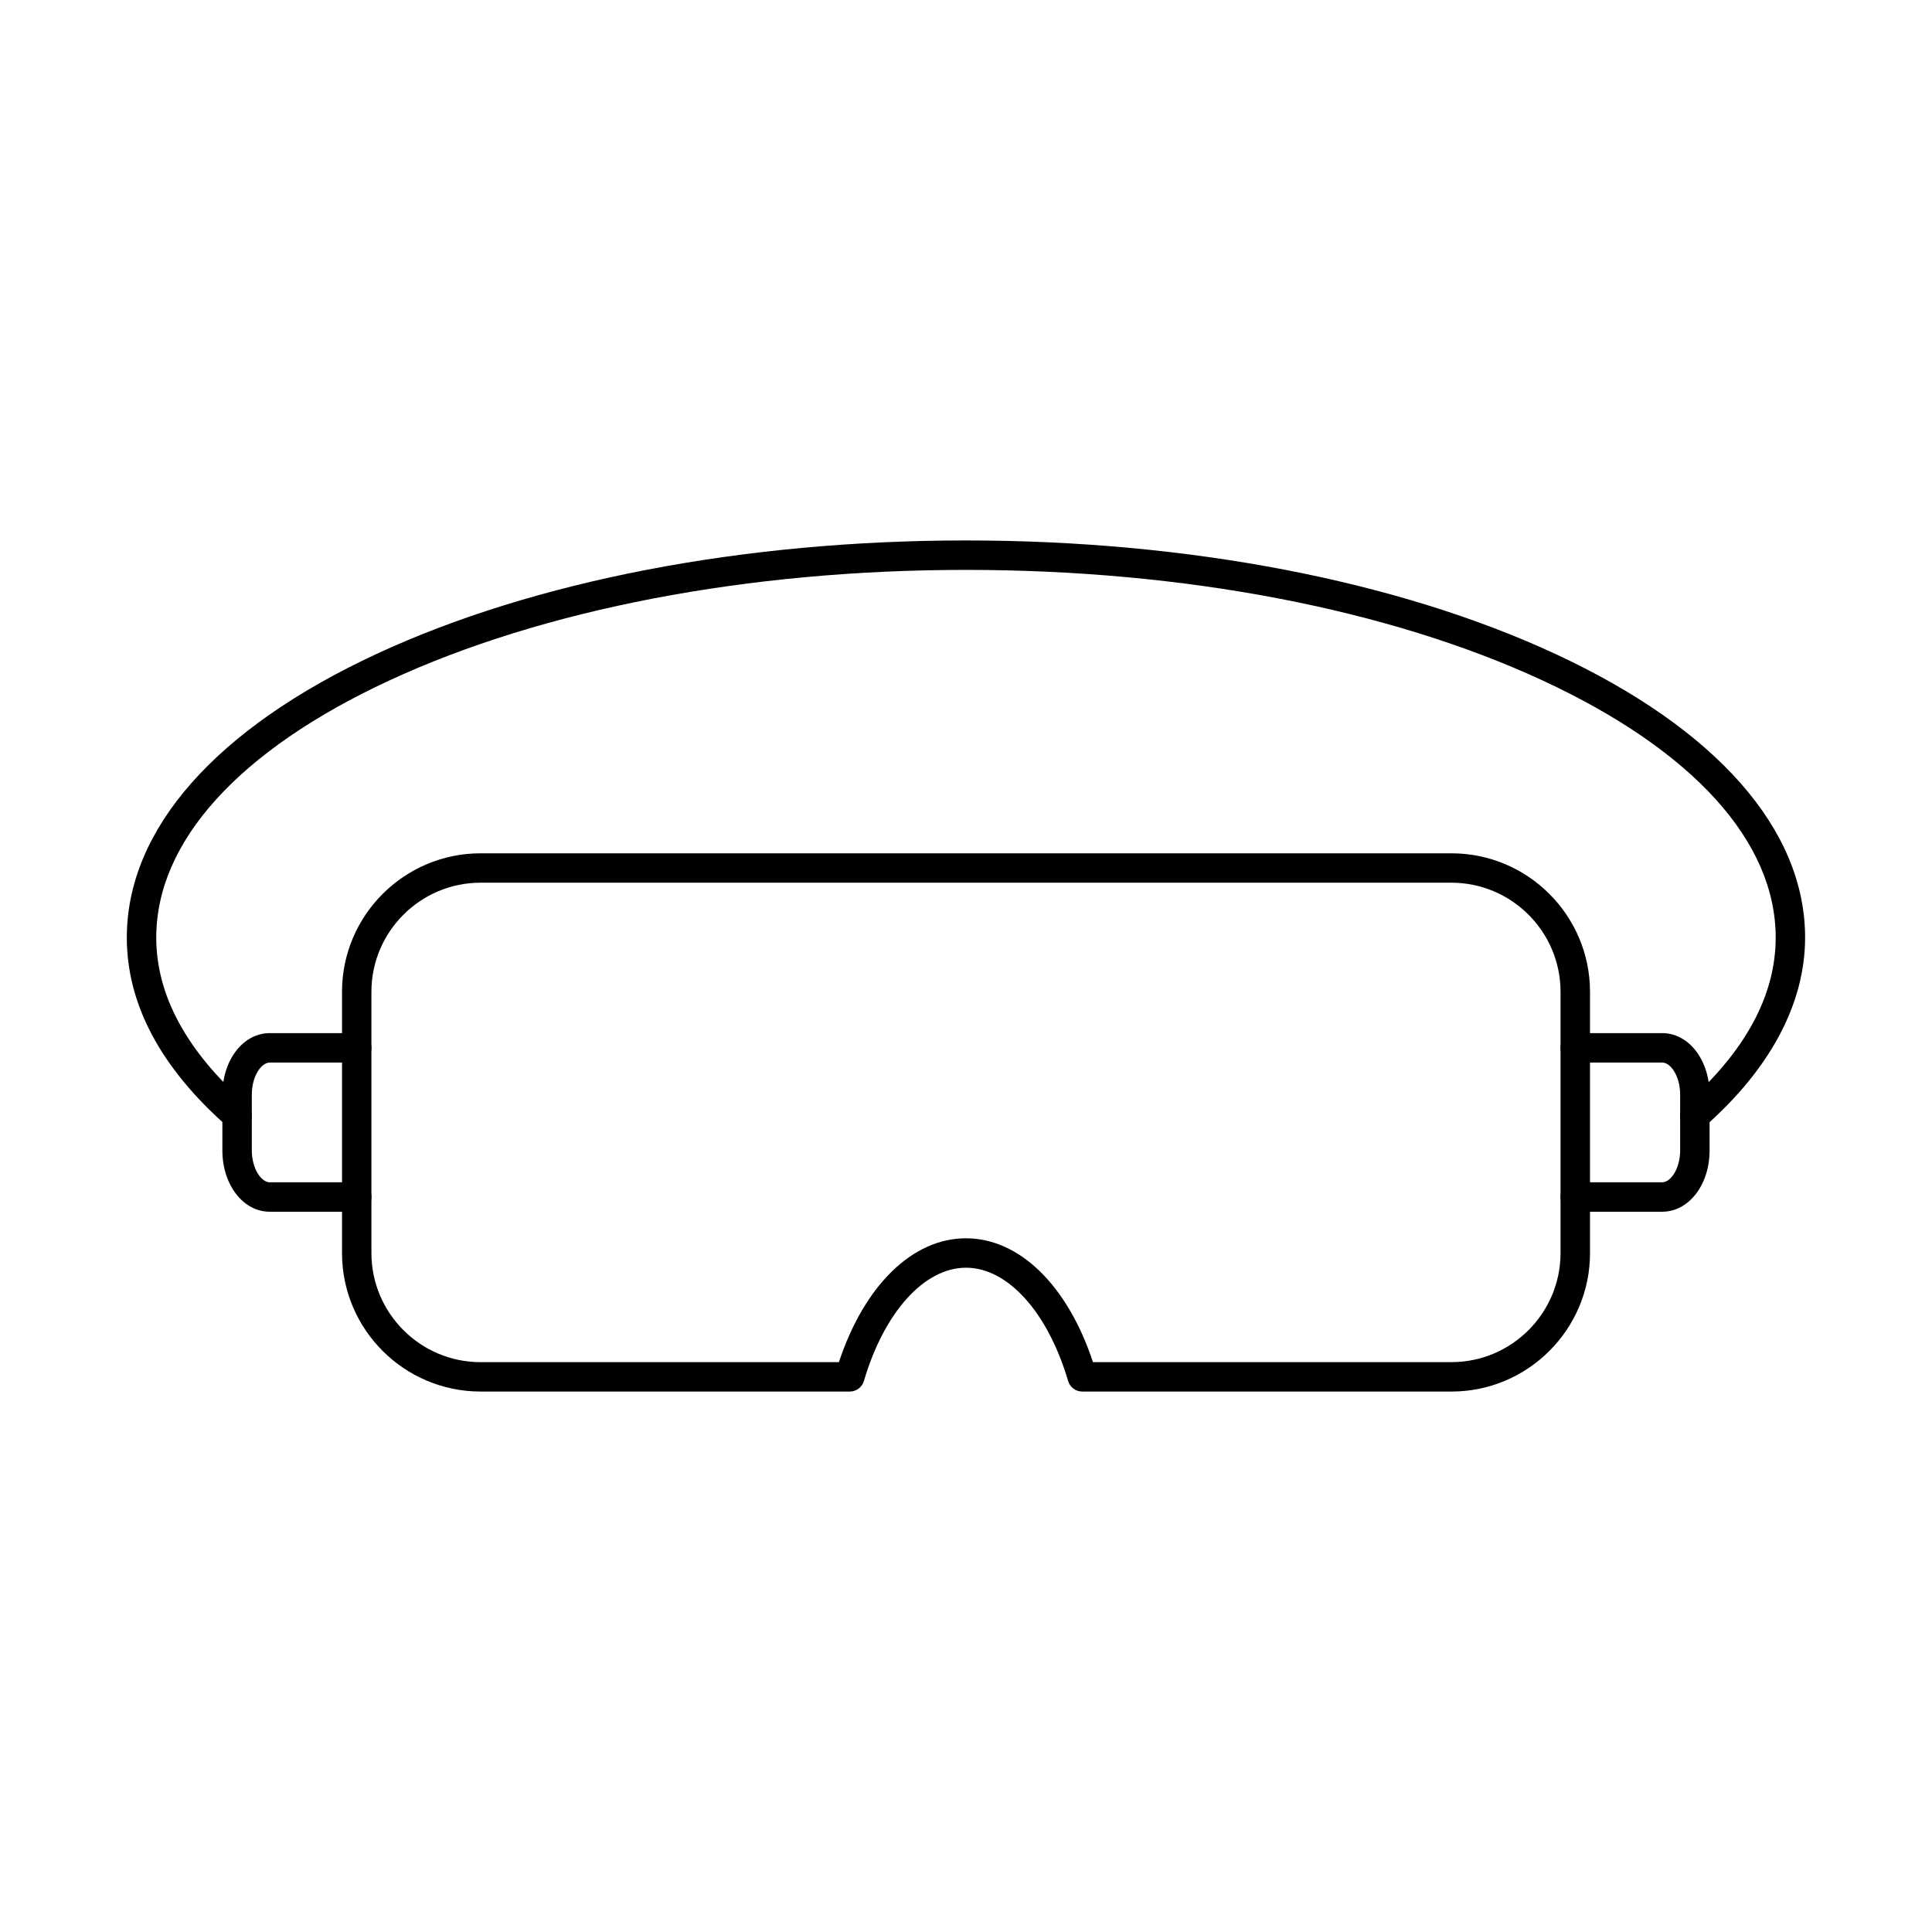
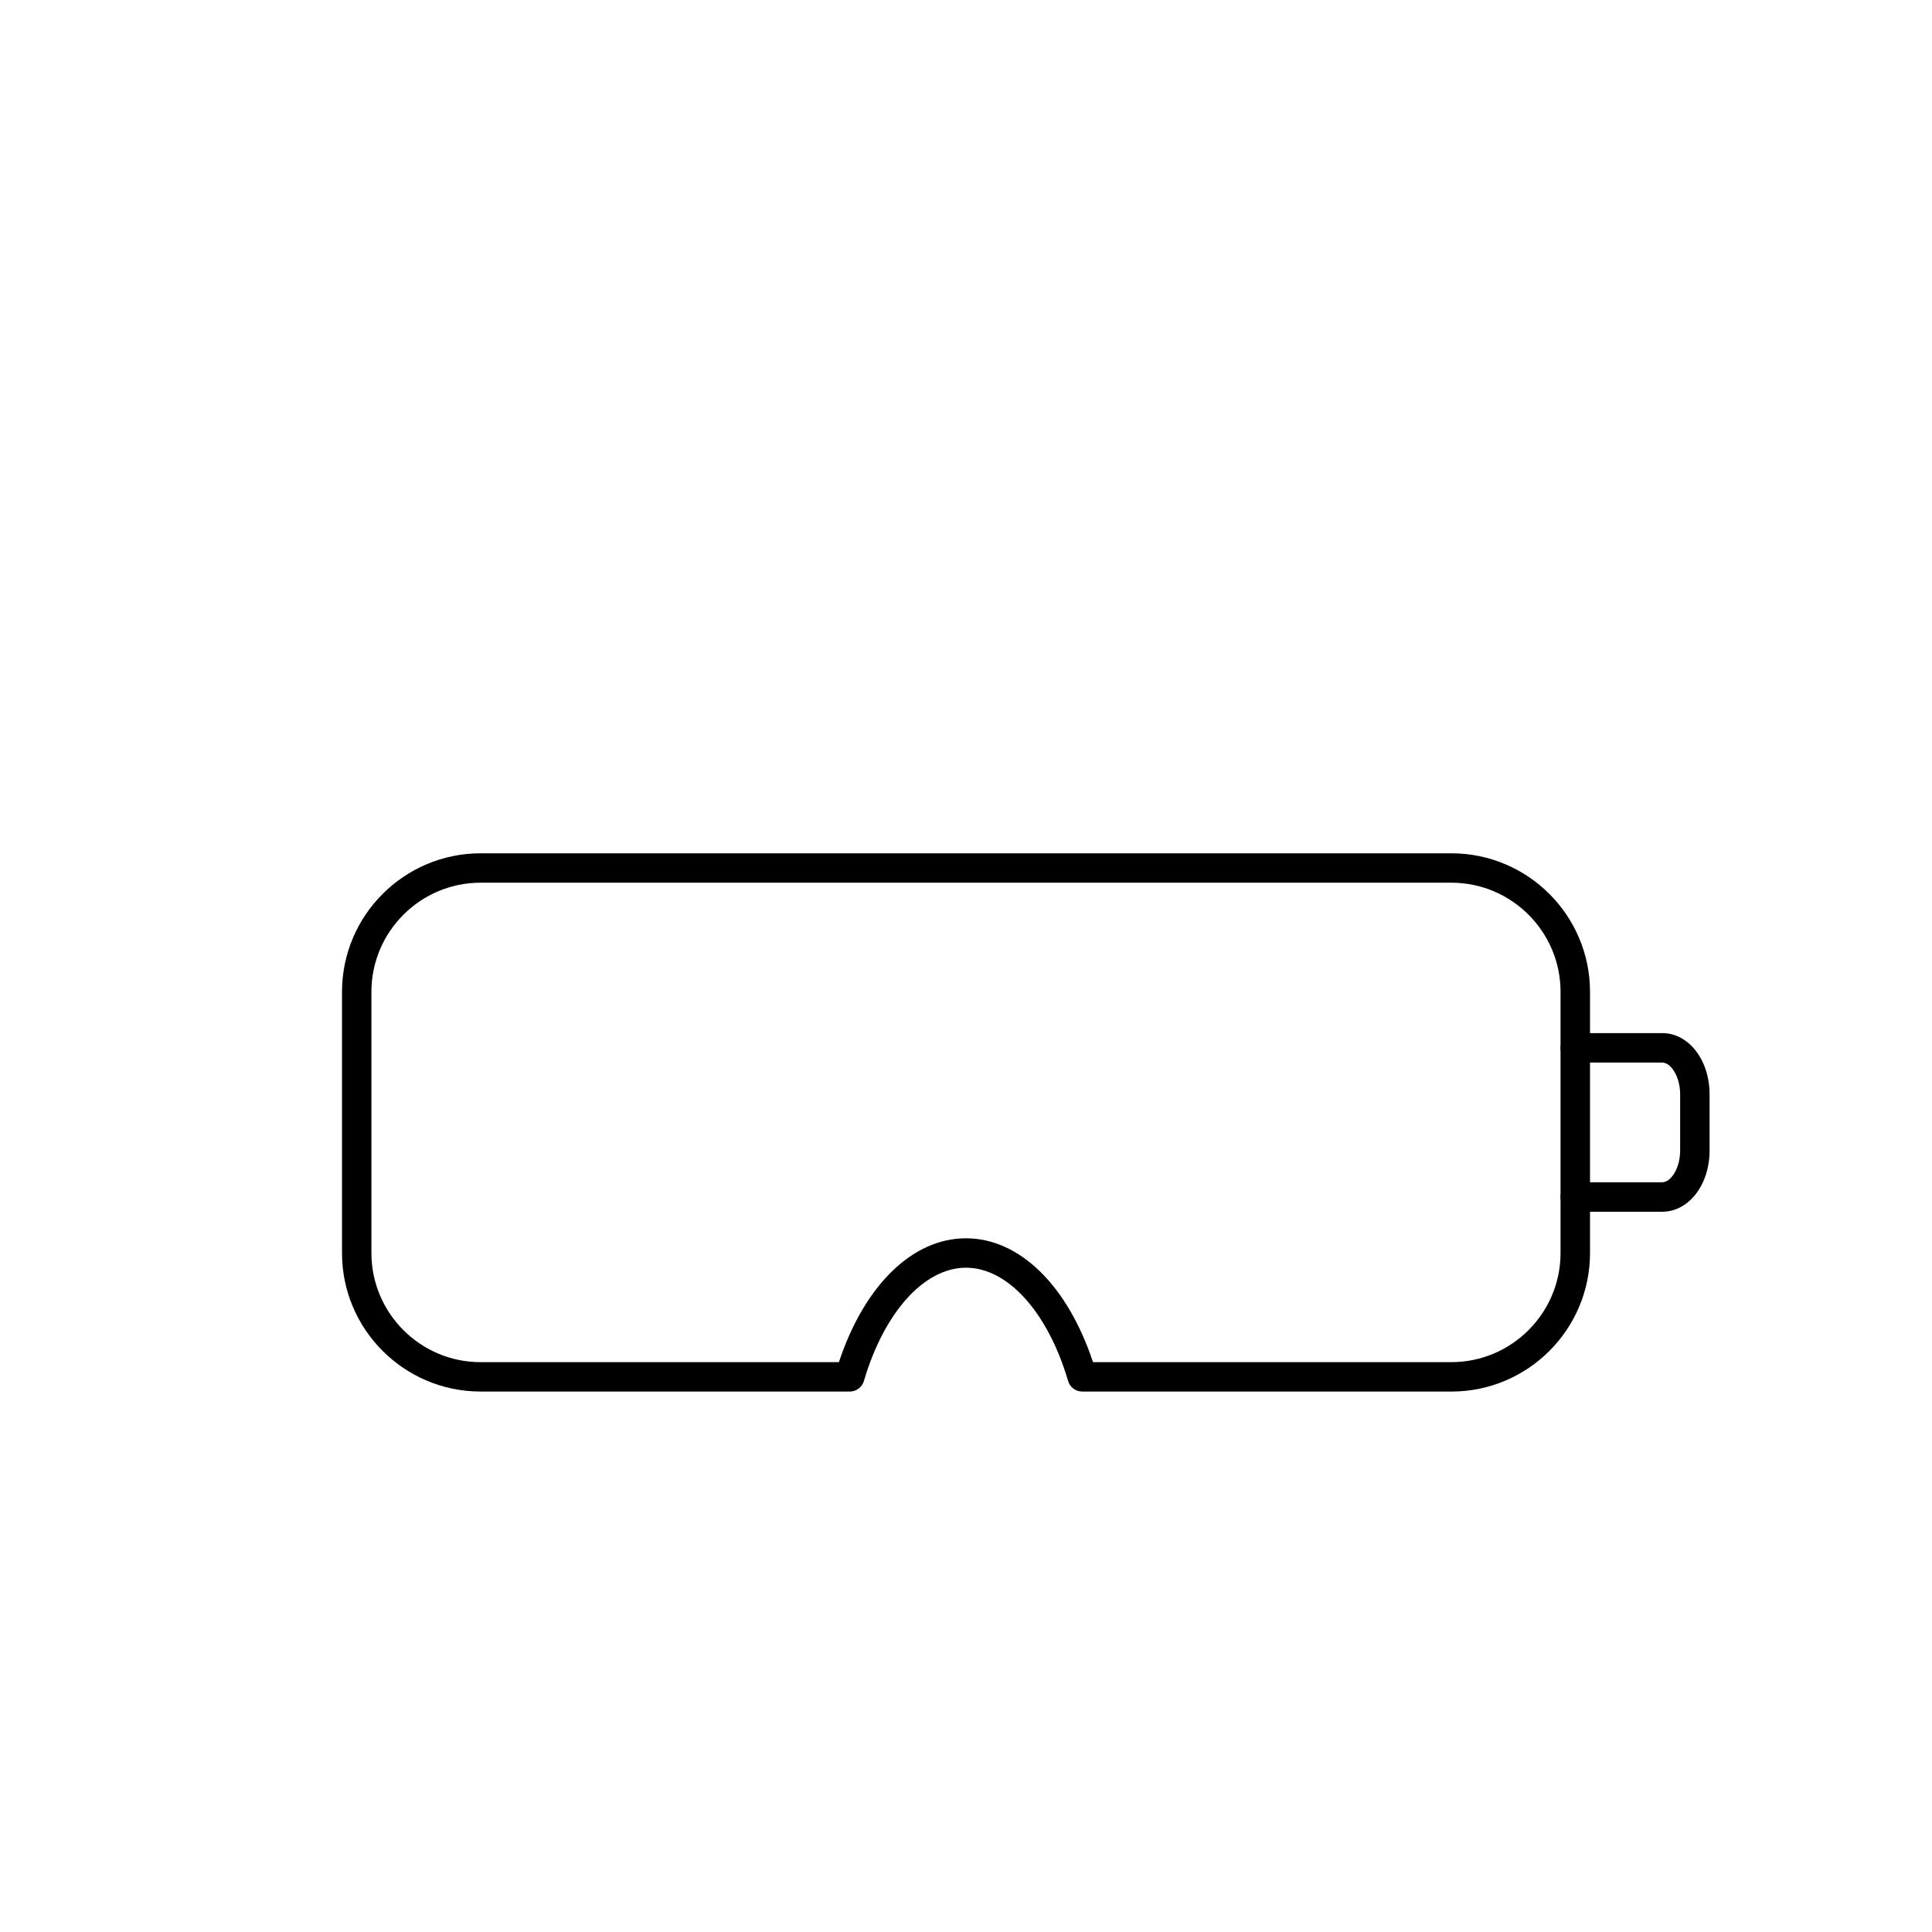
<svg xmlns="http://www.w3.org/2000/svg" fill="#000000" width="800px" height="800px" version="1.1" viewBox="144 144 512 512">
  <g fill-rule="evenodd">
    <path d="m433.67 504.98h94.969c15.949 0 28.922-12.984 28.922-28.926v-69.207c0-15.941-12.977-28.922-28.926-28.922h-257.28c-15.949 0-28.926 12.984-28.926 28.926v69.207c0 15.941 12.973 28.926 28.922 28.926h94.969c6.738-20.328 19.469-32.824 33.668-32.824s26.934 12.496 33.668 32.824zm94.969 7.793h-97.836c-1.73 0-3.254-1.137-3.742-2.793-5.367-18.238-15.992-30.023-27.059-30.023-11.07 0-21.691 11.785-27.059 30.023-0.488 1.656-2.012 2.793-3.742 2.793h-97.836c-20.25 0-36.727-16.469-36.727-36.715v-69.207c0-20.25 16.477-36.715 36.727-36.715h257.28c20.25 0 36.727 16.469 36.727 36.719v69.207c0 20.25-16.477 36.719-36.727 36.715z" />
-     <path d="m238.53 465.12h-23.051c-7.035 0-12.547-7.133-12.547-16.246v-14.832c0-9.113 5.512-16.254 12.547-16.254h23.051c2.156 0 3.902 1.75 3.902 3.902 0 2.164-1.746 3.902-3.902 3.902h-23.051c-2.238 0-4.742 3.617-4.742 8.453v14.832c0 4.836 2.504 8.445 4.742 8.445h23.051c2.156 0 3.902 1.75 3.902 3.902 0 2.164-1.746 3.902-3.902 3.902z" />
    <path d="m584.51 465.12h-23.047c-2.156 0-3.902-1.738-3.902-3.902 0-2.152 1.746-3.902 3.902-3.902h23.047c2.246 0 4.746-3.606 4.746-8.441v-14.832c0-4.836-2.5-8.453-4.746-8.453h-23.047c-2.156 0-3.902-1.738-3.902-3.902 0-2.156 1.746-3.902 3.902-3.902h23.047c7.039 0 12.547 7.144 12.547 16.258v14.832c0 9.113-5.508 16.246-12.547 16.246z" />
-     <path d="m593.15 443.55c-1.078 0-2.152-0.445-2.926-1.32-1.422-1.617-1.27-4.086 0.344-5.508 15.93-14.012 24.008-28.902 24.008-44.266 0-25.461-21.926-49.648-61.734-68.109-40.762-18.906-95.043-29.32-152.85-29.32-57.805 0-112.09 10.414-152.85 29.32-39.809 18.461-61.734 42.648-61.734 68.109 0 15.32 8.074 30.195 24 44.203 1.617 1.422 1.773 3.891 0.352 5.508-1.422 1.613-3.891 1.777-5.504 0.355-17.684-15.555-26.648-32.398-26.648-50.066 0-28.672 23.527-55.371 66.25-75.191 41.77-19.363 97.219-30.043 156.13-30.043 58.914 0 114.36 10.68 156.13 30.043 42.727 19.82 66.254 46.52 66.254 75.191 0 17.453-9.215 34.785-26.648 50.117-0.742 0.66-1.668 0.977-2.582 0.977z" />
  </g>
</svg>